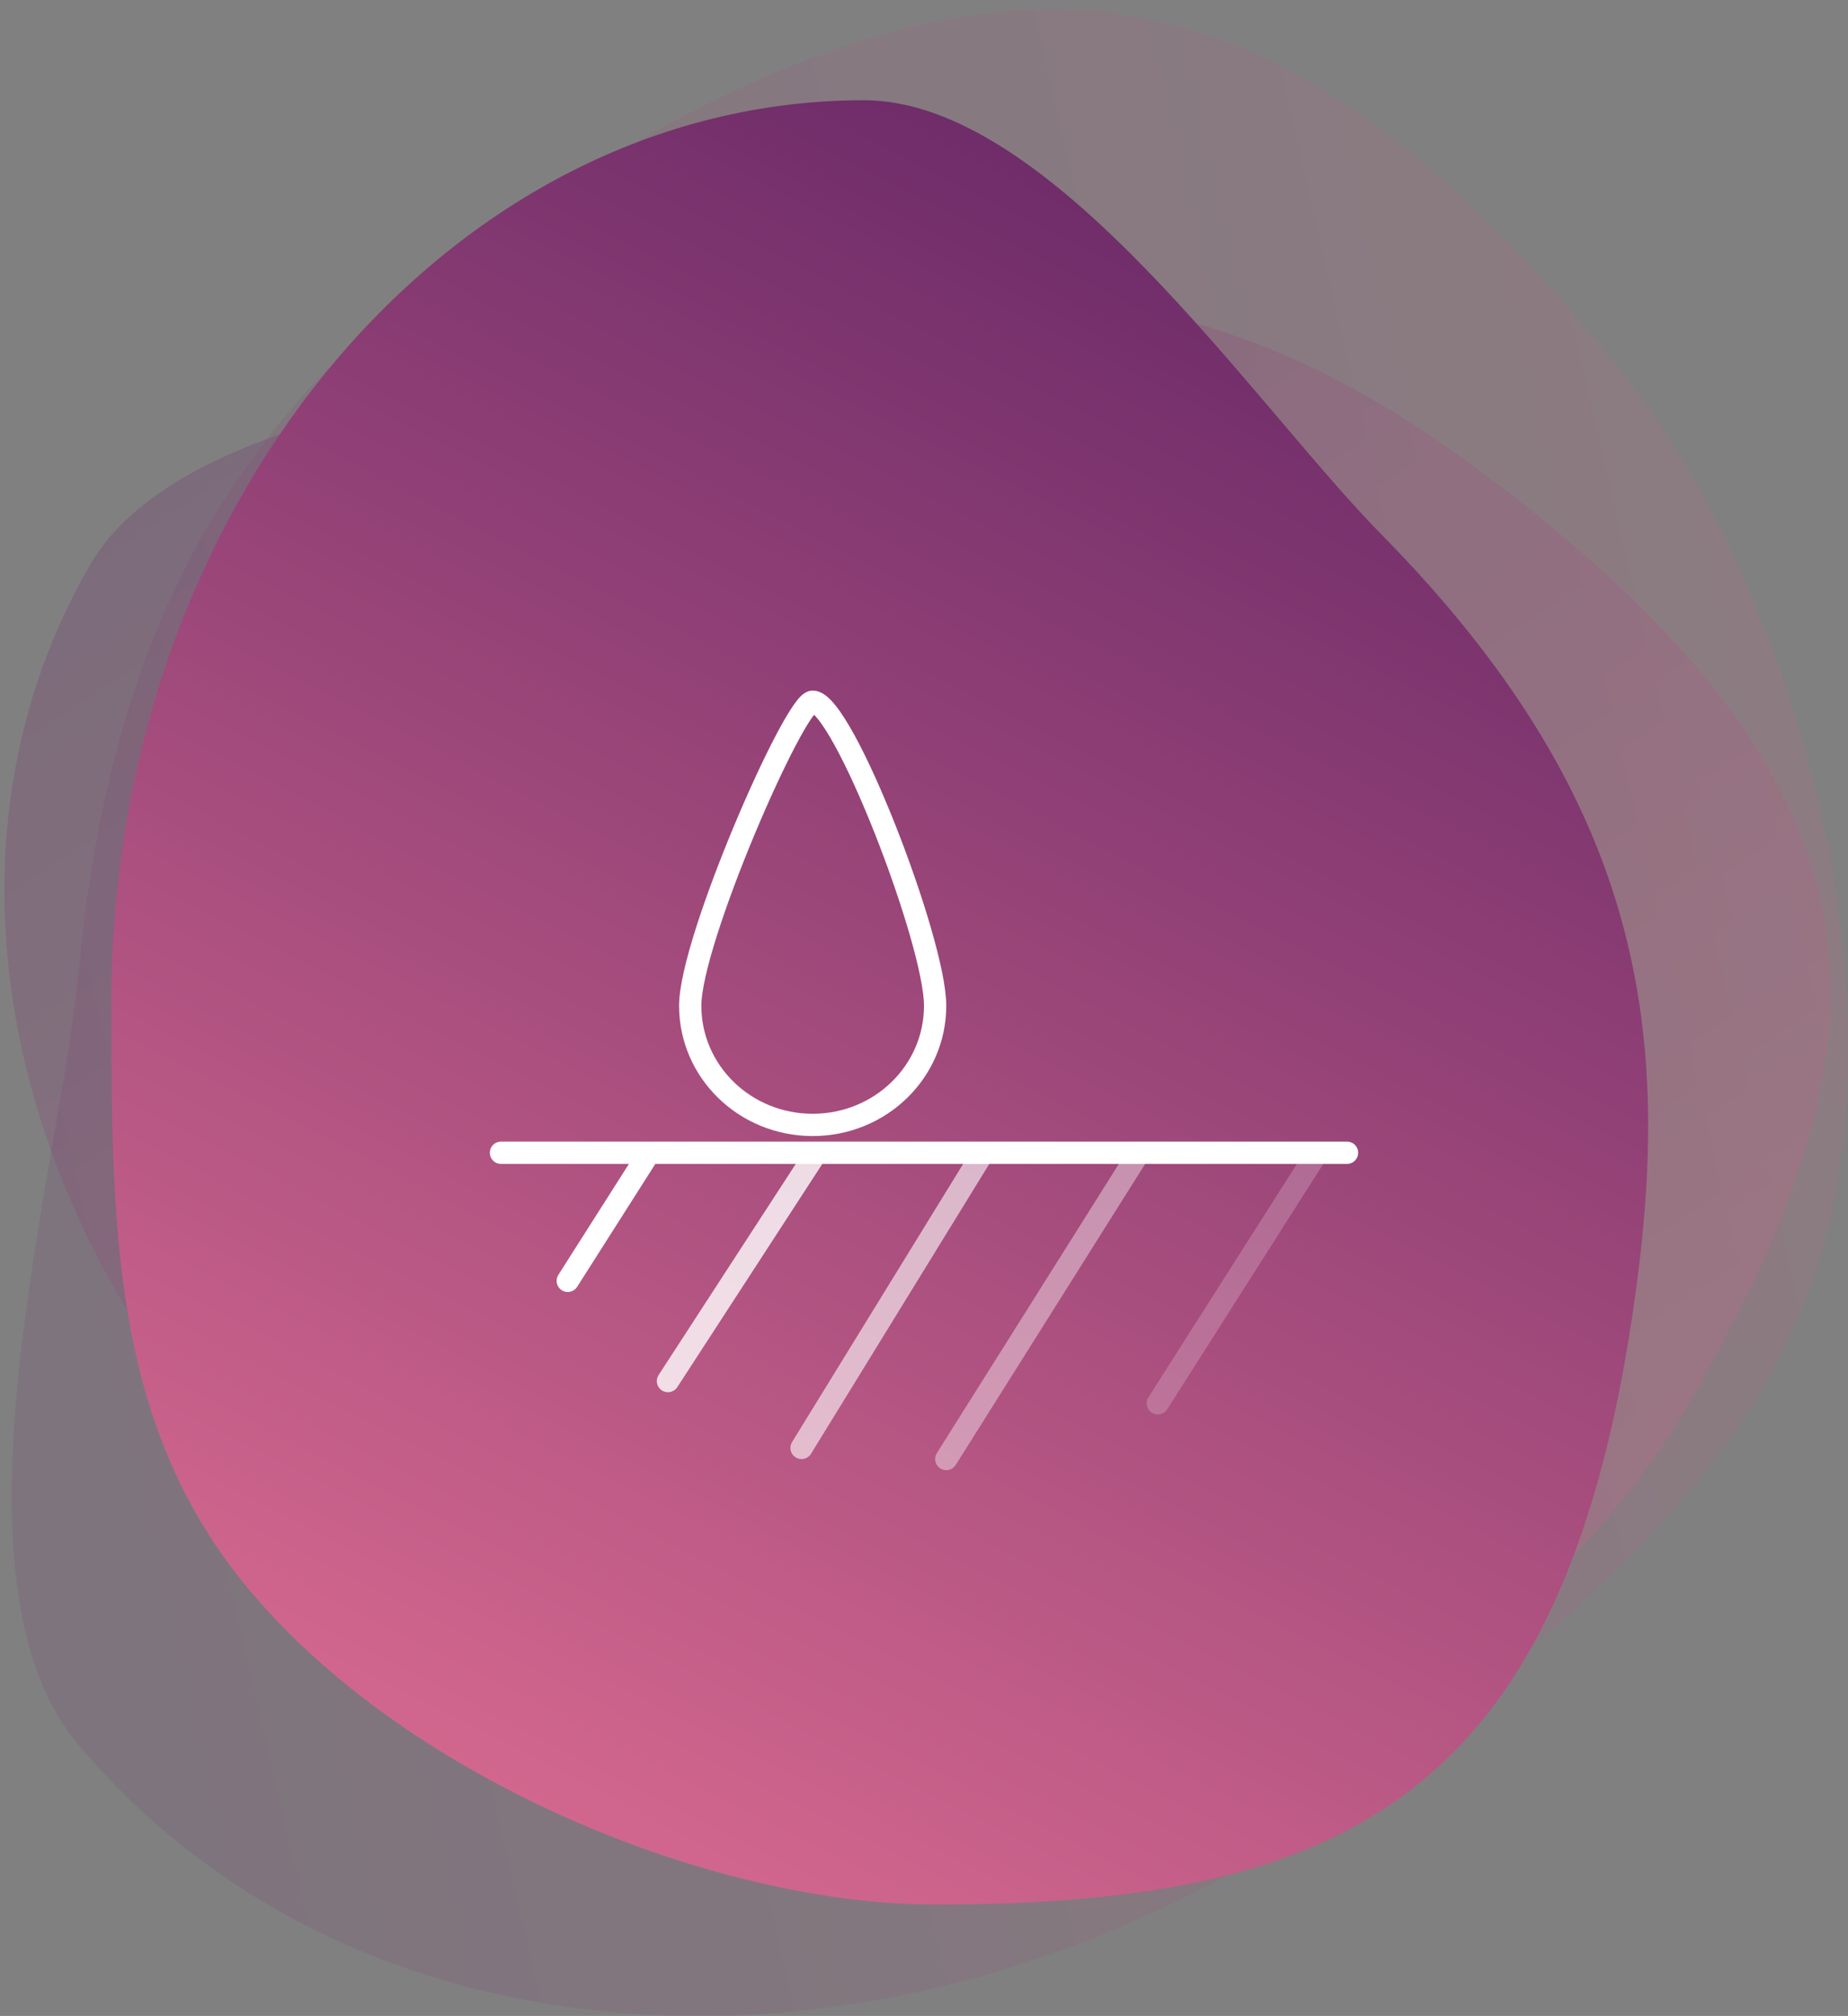
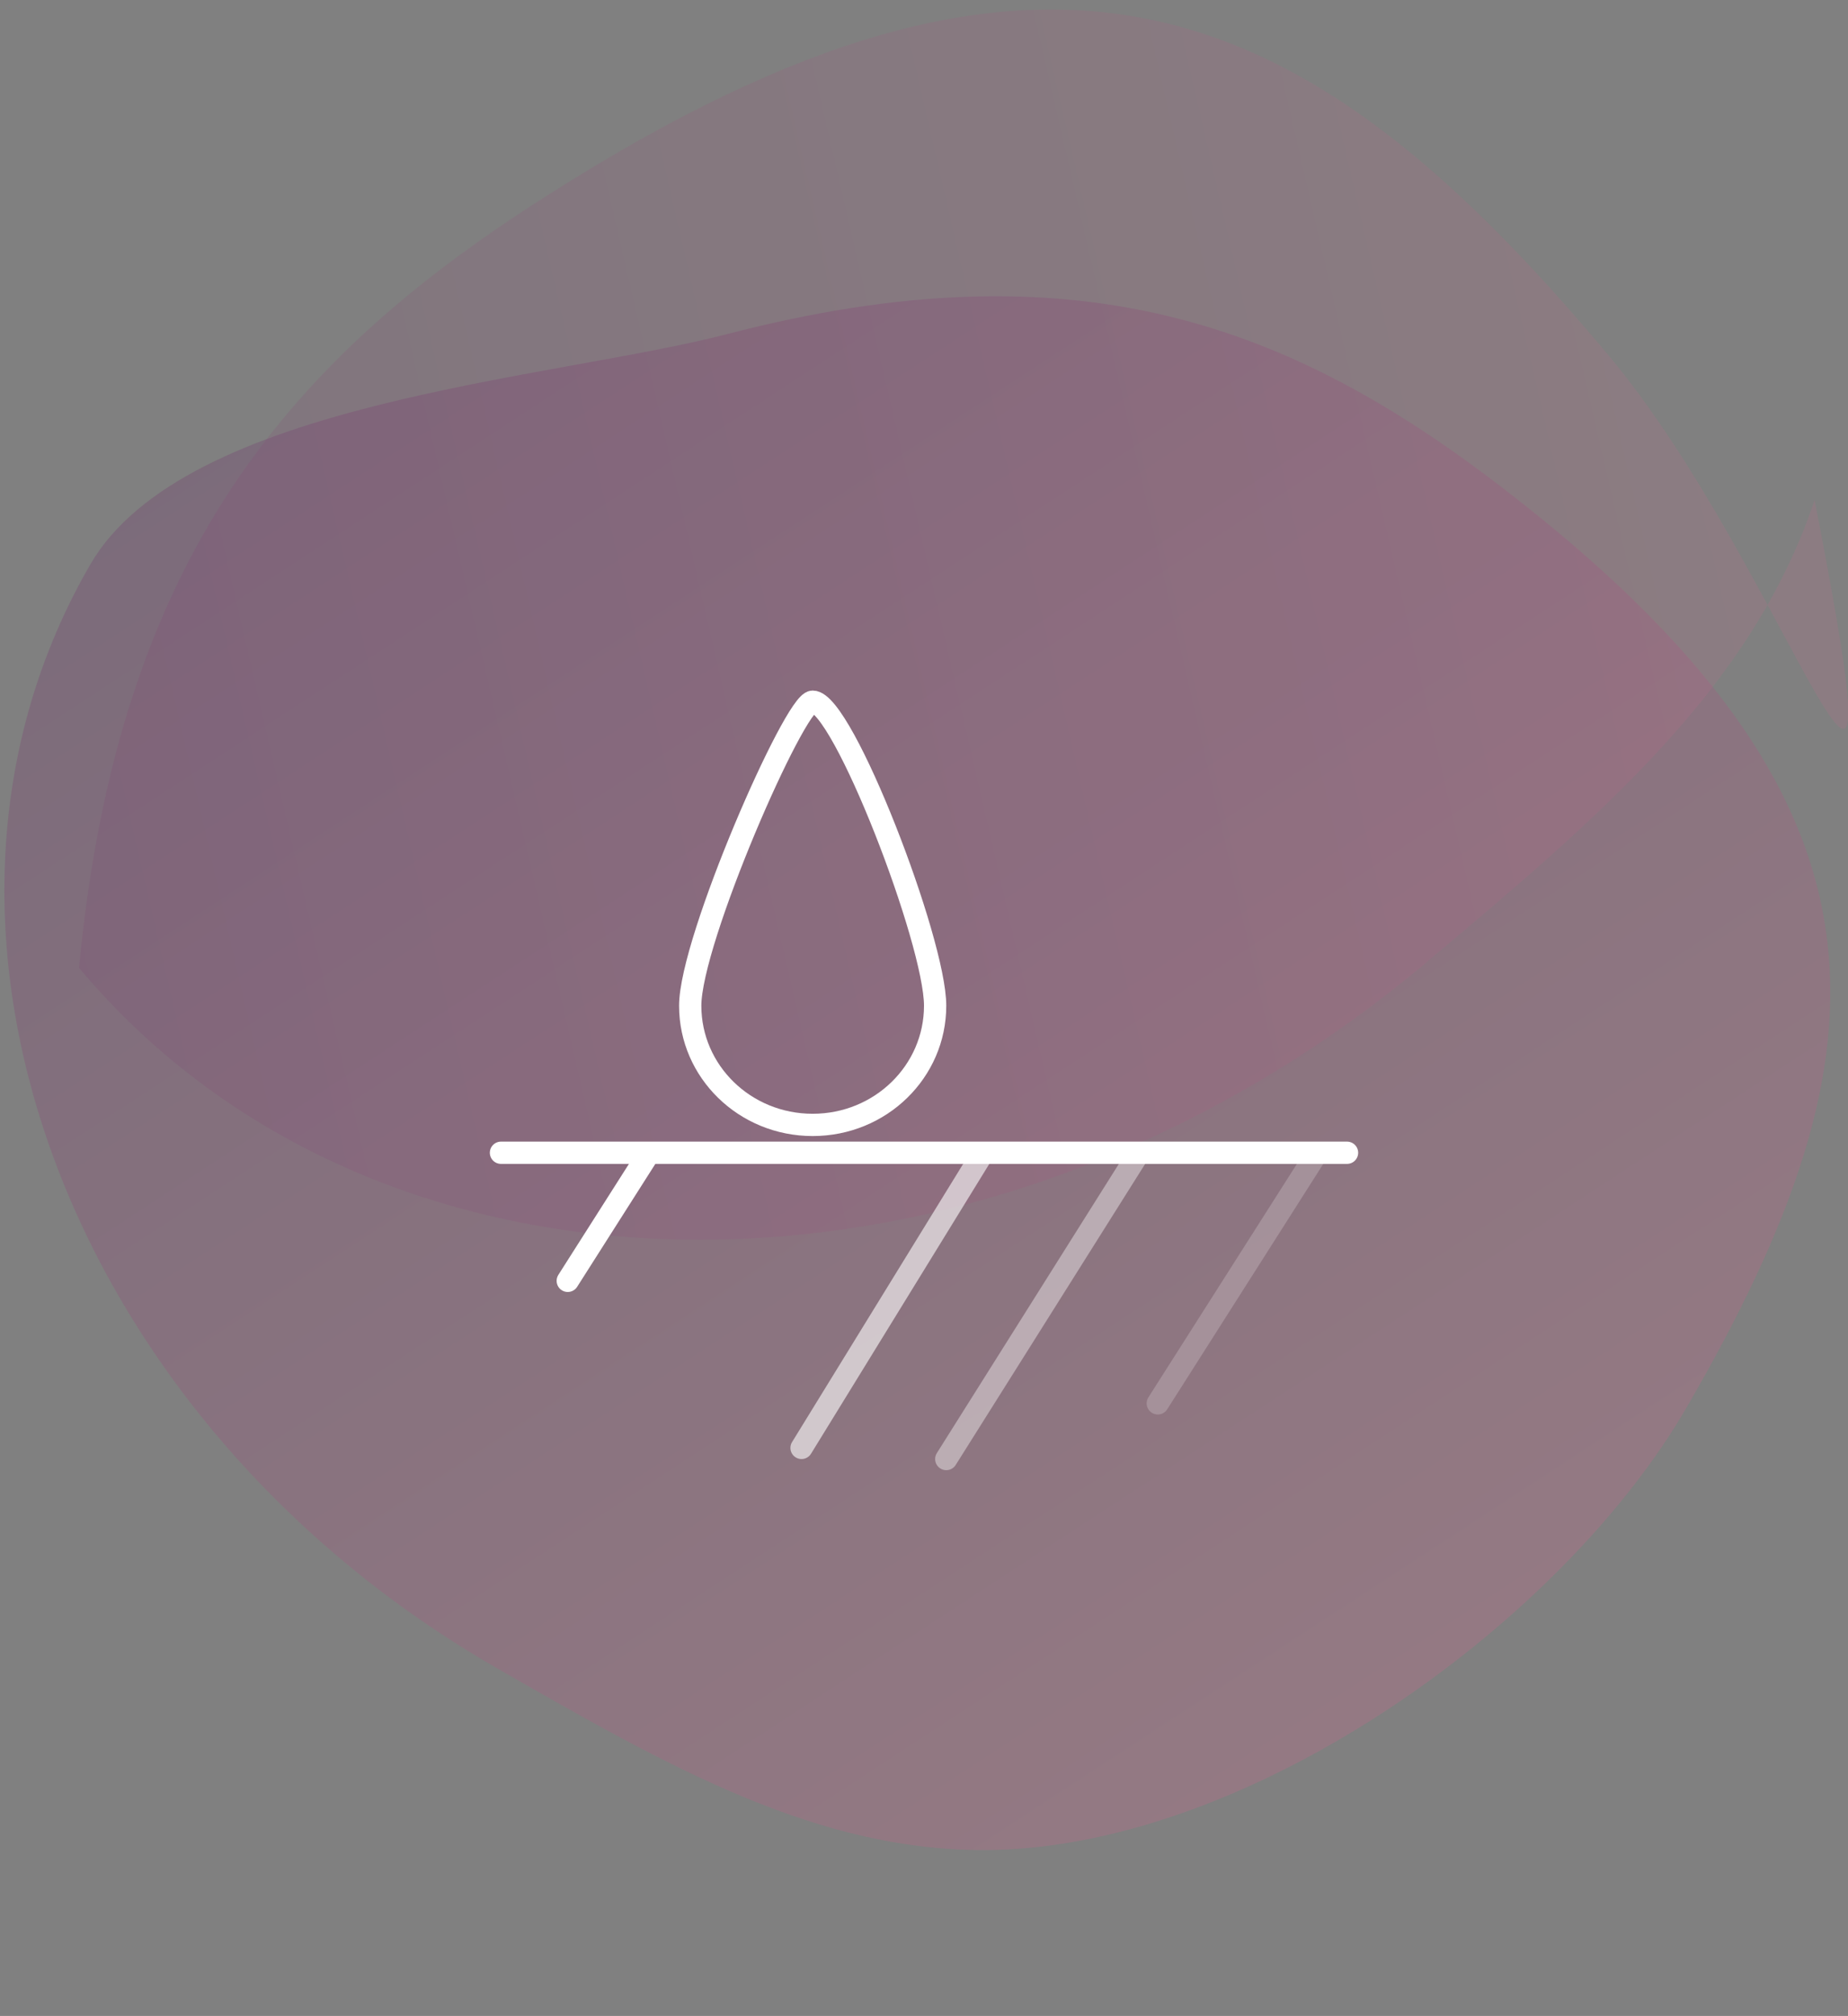
<svg xmlns="http://www.w3.org/2000/svg" version="1.1" id="el_PU7u3B6jY" x="0px" y="0px" viewBox="0 0 166 181" style="enable-background:new 0 0 166 181;" xml:space="preserve">
  <rect x="0" y="0" width="166" height="181" fill="#808080" stroke="none" />
  <style>@-webkit-keyframes kf_el_ILPS8Hh527f_an_BZP8foSx2{0%{-webkit-transform: translate(93.7px, 88.1px) translate(-93.7px, -88.1px) translate(0px, 0px);transform: translate(93.7px, 88.1px) translate(-93.7px, -88.1px) translate(0px, 0px);}55.56%{-webkit-transform: translate(93.7px, 88.1px) translate(-93.7px, -88.1px) translate(0px, 5px);transform: translate(93.7px, 88.1px) translate(-93.7px, -88.1px) translate(0px, 5px);}100%{-webkit-transform: translate(93.7px, 88.1px) translate(-93.7px, -88.1px) translate(0px, 5px);transform: translate(93.7px, 88.1px) translate(-93.7px, -88.1px) translate(0px, 5px);}}@keyframes kf_el_ILPS8Hh527f_an_BZP8foSx2{0%{-webkit-transform: translate(93.7px, 88.1px) translate(-93.7px, -88.1px) translate(0px, 0px);transform: translate(93.7px, 88.1px) translate(-93.7px, -88.1px) translate(0px, 0px);}55.56%{-webkit-transform: translate(93.7px, 88.1px) translate(-93.7px, -88.1px) translate(0px, 5px);transform: translate(93.7px, 88.1px) translate(-93.7px, -88.1px) translate(0px, 5px);}100%{-webkit-transform: translate(93.7px, 88.1px) translate(-93.7px, -88.1px) translate(0px, 5px);transform: translate(93.7px, 88.1px) translate(-93.7px, -88.1px) translate(0px, 5px);}}@-webkit-keyframes kf_el_jDcJjs5MWzz_an_QTygmhiz3{0%{-webkit-transform: translate(108.9px, 78.3px) translate(-108.9px, -78.3px) translate(0px, 0px);transform: translate(108.9px, 78.3px) translate(-108.9px, -78.3px) translate(0px, 0px);}16.67%{-webkit-transform: translate(108.9px, 78.3px) translate(-108.9px, -78.3px) translate(0px, 0px);transform: translate(108.9px, 78.3px) translate(-108.9px, -78.3px) translate(0px, 0px);}38.89%{-webkit-transform: translate(108.9px, 78.3px) translate(-108.9px, -78.3px) translate(0px, 5px);transform: translate(108.9px, 78.3px) translate(-108.9px, -78.3px) translate(0px, 5px);}100%{-webkit-transform: translate(108.9px, 78.3px) translate(-108.9px, -78.3px) translate(0px, 5px);transform: translate(108.9px, 78.3px) translate(-108.9px, -78.3px) translate(0px, 5px);}}@keyframes kf_el_jDcJjs5MWzz_an_QTygmhiz3{0%{-webkit-transform: translate(108.9px, 78.3px) translate(-108.9px, -78.3px) translate(0px, 0px);transform: translate(108.9px, 78.3px) translate(-108.9px, -78.3px) translate(0px, 0px);}16.67%{-webkit-transform: translate(108.9px, 78.3px) translate(-108.9px, -78.3px) translate(0px, 0px);transform: translate(108.9px, 78.3px) translate(-108.9px, -78.3px) translate(0px, 0px);}38.89%{-webkit-transform: translate(108.9px, 78.3px) translate(-108.9px, -78.3px) translate(0px, 5px);transform: translate(108.9px, 78.3px) translate(-108.9px, -78.3px) translate(0px, 5px);}100%{-webkit-transform: translate(108.9px, 78.3px) translate(-108.9px, -78.3px) translate(0px, 5px);transform: translate(108.9px, 78.3px) translate(-108.9px, -78.3px) translate(0px, 5px);}}@-webkit-keyframes kf_el_6q2dton_dNe_an_luMexPtA-{0%{-webkit-transform: translate(97.4px, 68.5px) translate(-97.4px, -68.5px) translate(0px, 0px);transform: translate(97.4px, 68.5px) translate(-97.4px, -68.5px) translate(0px, 0px);}22.22%{-webkit-transform: translate(97.4px, 68.5px) translate(-97.4px, -68.5px) translate(0px, 5px);transform: translate(97.4px, 68.5px) translate(-97.4px, -68.5px) translate(0px, 5px);}100%{-webkit-transform: translate(97.4px, 68.5px) translate(-97.4px, -68.5px) translate(0px, 5px);transform: translate(97.4px, 68.5px) translate(-97.4px, -68.5px) translate(0px, 5px);}}@keyframes kf_el_6q2dton_dNe_an_luMexPtA-{0%{-webkit-transform: translate(97.4px, 68.5px) translate(-97.4px, -68.5px) translate(0px, 0px);transform: translate(97.4px, 68.5px) translate(-97.4px, -68.5px) translate(0px, 0px);}22.22%{-webkit-transform: translate(97.4px, 68.5px) translate(-97.4px, -68.5px) translate(0px, 5px);transform: translate(97.4px, 68.5px) translate(-97.4px, -68.5px) translate(0px, 5px);}100%{-webkit-transform: translate(97.4px, 68.5px) translate(-97.4px, -68.5px) translate(0px, 5px);transform: translate(97.4px, 68.5px) translate(-97.4px, -68.5px) translate(0px, 5px);}}@-webkit-keyframes kf_el_ILPS8Hh527f_an_93u5nvlVC{0%{opacity: 0;}33.33%{opacity: 0;}55.56%{opacity: 1;}72.22%{opacity: 1;}88.89%{opacity: 0;}100%{opacity: 0;}}@keyframes kf_el_ILPS8Hh527f_an_93u5nvlVC{0%{opacity: 0;}33.33%{opacity: 0;}55.56%{opacity: 1;}72.22%{opacity: 1;}88.89%{opacity: 0;}100%{opacity: 0;}}@-webkit-keyframes kf_el_jDcJjs5MWzz_an_IfpXAiwOV{0%{opacity: 0;}16.67%{opacity: 0;}38.89%{opacity: 1;}55.56%{opacity: 1;}72.22%{opacity: 0;}100%{opacity: 0;}}@keyframes kf_el_jDcJjs5MWzz_an_IfpXAiwOV{0%{opacity: 0;}16.67%{opacity: 0;}38.89%{opacity: 1;}55.56%{opacity: 1;}72.22%{opacity: 0;}100%{opacity: 0;}}@-webkit-keyframes kf_el_6q2dton_dNe_an_AOYO6s9nG{0%{opacity: 0;}22.22%{opacity: 1;}38.89%{opacity: 1;}55.56%{opacity: 0;}100%{opacity: 0;}}@keyframes kf_el_6q2dton_dNe_an_AOYO6s9nG{0%{opacity: 0;}22.22%{opacity: 1;}38.89%{opacity: 1;}55.56%{opacity: 0;}100%{opacity: 0;}}#el_PU7u3B6jY *{-webkit-animation-duration: 3s;animation-duration: 3s;-webkit-animation-iteration-count: infinite;animation-iteration-count: infinite;-webkit-animation-timing-function: cubic-bezier(0, 0, 1, 1);animation-timing-function: cubic-bezier(0, 0, 1, 1);}#el_MPT8b0OoZw{opacity: 0.249;fill-rule: evenodd;clip-rule: evenodd;fill: url(#Oval_1_);enable-background: new;}#el_gnYg6Znj_9{opacity: 0.147;fill-rule: evenodd;clip-rule: evenodd;fill: url(#SVGID_1_);enable-background: new;}#el_-YL0NYOxlo{fill-rule: evenodd;clip-rule: evenodd;fill: url(#SVGID_2_);}#el_GT_gc8DuZm{fill: none;stroke: #FFFFFF;stroke-width: 2;stroke-linecap: round;}#el_k3JZulPQMX{fill: none;stroke: #FFFFFF;stroke-width: 2;stroke-linecap: round;}#el_G-WZ50qELT{opacity: 0.8;fill: none;stroke: #FFFFFF;stroke-width: 2;stroke-linecap: round;enable-background: new;}#el_HvQJ9wZuuB{opacity: 0.6;fill: none;stroke: #FFFFFF;stroke-width: 2;stroke-linecap: round;enable-background: new;}#el__Ked-HVt1N{opacity: 0.4;fill: none;stroke: #FFFFFF;stroke-width: 2;stroke-linecap: round;enable-background: new;}#el_goVsurEd6m{opacity: 0.2;fill: none;stroke: #FFFFFF;stroke-width: 2;stroke-linecap: round;enable-background: new;}#el_BRREg5Wezy{fill: none;stroke: #FFFFFF;stroke-width: 2;stroke-linecap: round;}#el_6q2dton_dNe{fill: #FFFFFF;-webkit-animation-fill-mode: backwards;animation-fill-mode: backwards;opacity: 0;-webkit-animation-name: kf_el_6q2dton_dNe_an_AOYO6s9nG;animation-name: kf_el_6q2dton_dNe_an_AOYO6s9nG;-webkit-animation-timing-function: cubic-bezier(0, 0, 1, 1);animation-timing-function: cubic-bezier(0, 0, 1, 1);}#el_jDcJjs5MWzz{fill: #FFFFFF;-webkit-animation-fill-mode: backwards;animation-fill-mode: backwards;opacity: 0;-webkit-animation-name: kf_el_jDcJjs5MWzz_an_IfpXAiwOV;animation-name: kf_el_jDcJjs5MWzz_an_IfpXAiwOV;-webkit-animation-timing-function: cubic-bezier(0, 0, 1, 1);animation-timing-function: cubic-bezier(0, 0, 1, 1);}#el_ILPS8Hh527f{fill: #FFFFFF;-webkit-animation-fill-mode: backwards;animation-fill-mode: backwards;opacity: 0;-webkit-animation-name: kf_el_ILPS8Hh527f_an_93u5nvlVC;animation-name: kf_el_ILPS8Hh527f_an_93u5nvlVC;-webkit-animation-timing-function: cubic-bezier(0, 0, 1, 1);animation-timing-function: cubic-bezier(0, 0, 1, 1);}#el_6q2dton_dNe_an_luMexPtA-{-webkit-animation-fill-mode: backwards;animation-fill-mode: backwards;-webkit-transform: translate(97.4px, 68.5px) translate(-97.4px, -68.5px) translate(0px, 0px);transform: translate(97.4px, 68.5px) translate(-97.4px, -68.5px) translate(0px, 0px);-webkit-animation-name: kf_el_6q2dton_dNe_an_luMexPtA-;animation-name: kf_el_6q2dton_dNe_an_luMexPtA-;-webkit-animation-timing-function: cubic-bezier(0, 0, 1, 1);animation-timing-function: cubic-bezier(0, 0, 1, 1);}#el_jDcJjs5MWzz_an_QTygmhiz3{-webkit-animation-fill-mode: backwards;animation-fill-mode: backwards;-webkit-transform: translate(108.9px, 78.3px) translate(-108.9px, -78.3px) translate(0px, 0px);transform: translate(108.9px, 78.3px) translate(-108.9px, -78.3px) translate(0px, 0px);-webkit-animation-name: kf_el_jDcJjs5MWzz_an_QTygmhiz3;animation-name: kf_el_jDcJjs5MWzz_an_QTygmhiz3;-webkit-animation-timing-function: cubic-bezier(0, 0, 1, 1);animation-timing-function: cubic-bezier(0, 0, 1, 1);}#el_ILPS8Hh527f_an_BZP8foSx2{-webkit-animation-fill-mode: backwards;animation-fill-mode: backwards;-webkit-transform: translate(93.7px, 88.1px) translate(-93.7px, -88.1px) translate(0px, 0px);transform: translate(93.7px, 88.1px) translate(-93.7px, -88.1px) translate(0px, 0px);-webkit-animation-name: kf_el_ILPS8Hh527f_an_BZP8foSx2;animation-name: kf_el_ILPS8Hh527f_an_BZP8foSx2;-webkit-animation-timing-function: cubic-bezier(0, 0, 1, 1);animation-timing-function: cubic-bezier(0, 0, 1, 1);}</style>
  <title>Wet Icon</title>
  <desc>Created with Sketch.</desc>
  <g id="el_aidov0RA50">
    <linearGradient id="Oval_1_" gradientUnits="userSpaceOnUse" x1="-1196.565" y1="8.128" x2="-1197.036" y2="9.22" gradientTransform="matrix(69 -119.511 140.296 81 81438.359 -143651.531)">
      <stop offset="0" style="stop-color:#5D2263" />
      <stop offset="1" style="stop-color:#D6698F" />
    </linearGradient>
    <path id="el_MPT8b0OoZw" d="M151.6,126.2c18.6-32.1,20-54.2-16.5-82.3C116,29.2,96.8,21.8,65.3,30c-15.8,4.1-48.7,6-57.2,20.7&#10;&#09;&#09;c-18.6,32.1-2.4,76.6,36.4,99c15.5,8.9,29.1,16.7,44.7,16.4C112.8,165.6,140.5,145.5,151.6,126.2z" />
    <linearGradient id="SVGID_1_" gradientUnits="userSpaceOnUse" x1="-1204.944" y1="2.832" x2="-1205.415" y2="3.924" gradientTransform="matrix(-101.56 -121.035 142.085 -119.223 -122810.648 -145370.078)">
      <stop offset="0" style="stop-color:#5D2263" />
      <stop offset="1" style="stop-color:#D6698F" />
    </linearGradient>
-     <path d="M144.4,31.8c-27.3-32.6-50.5-42.7-95-14.4C26.1,32.1,10.6,49.9,7.1,86.9C5.3,105.6-5.5,141.6,7,156.6&#10;&#09;&#09;c27.3,32.6,81.5,32.6,120.8-0.3c15.7-13.2,29.4-24.7,35.1-41.7C171.6,89,160.8,51.3,144.4,31.8z" id="el_gnYg6Znj_9" />
+     <path d="M144.4,31.8c-27.3-32.6-50.5-42.7-95-14.4C26.1,32.1,10.6,49.9,7.1,86.9c27.3,32.6,81.5,32.6,120.8-0.3c15.7-13.2,29.4-24.7,35.1-41.7C171.6,89,160.8,51.3,144.4,31.8z" id="el_gnYg6Znj_9" />
    <linearGradient id="SVGID_2_" gradientUnits="userSpaceOnUse" x1="-1188.547" y1="3.532" x2="-1189.018" y2="4.624" gradientTransform="matrix(138 0 0 162 164136 -577)">
      <stop offset="0" style="stop-color:#5D2263" />
      <stop offset="1" style="stop-color:#D6698F" />
    </linearGradient>
-     <path d="M84,171c37.1,0,56.9-9.8,63-55.5c3.2-23.9,0-44.2-22.8-67.4C112.7,36.5,94.6,9,77.6,9C40.5,9,10,45.2,10,90&#10;&#09;&#09;c0,17.9,0.1,33.5,8.2,46.9C30.4,157.1,61.7,171,84,171z" id="el_-YL0NYOxlo" />
  </g>
  <g id="el_uaLzf12wt6">
    <g id="el_fQ3hUtPqtu">
      <path id="el_GT_gc8DuZm" d="M45,103.5h76" />
      <g id="el_XjC84sLucc">
        <path id="el_k3JZulPQMX" d="M58,104l-7,11" />
-         <path id="el_G-WZ50qELT" d="M73,104l-13,20" />
        <path id="el_HvQJ9wZuuB" d="M88,104l-16,26" />
        <path id="el__Ked-HVt1N" d="M102,104l-17,27" />
        <path id="el_goVsurEd6m" d="M118,104l-14,22" />
      </g>
    </g>
    <g id="el_rnilcp9Bo9">
      <path id="el_BRREg5Wezy" d="M84,90.3c0,5.9-4.9,10.7-11,10.7s-11-4.8-11-10.7S71.4,63,73,63C75.7,63,84,84.5,84,90.3z" />
    </g>
  </g>
  <g id="el_6q2dton_dNe_an_luMexPtA-" data-animator-group="true" data-animator-type="0">
    <circle cx="98.7" cy="69.8" r="1.3" id="el_6q2dton_dNe" />
  </g>
  <g id="el_jDcJjs5MWzz_an_QTygmhiz3" data-animator-group="true" data-animator-type="0">
    <circle cx="110.2" cy="79.6" r="1.3" id="el_jDcJjs5MWzz" />
  </g>
  <g id="el_ILPS8Hh527f_an_BZP8foSx2" data-animator-group="true" data-animator-type="0">
    <circle cx="95" cy="89.4" r="1.3" id="el_ILPS8Hh527f" />
  </g>
</svg>